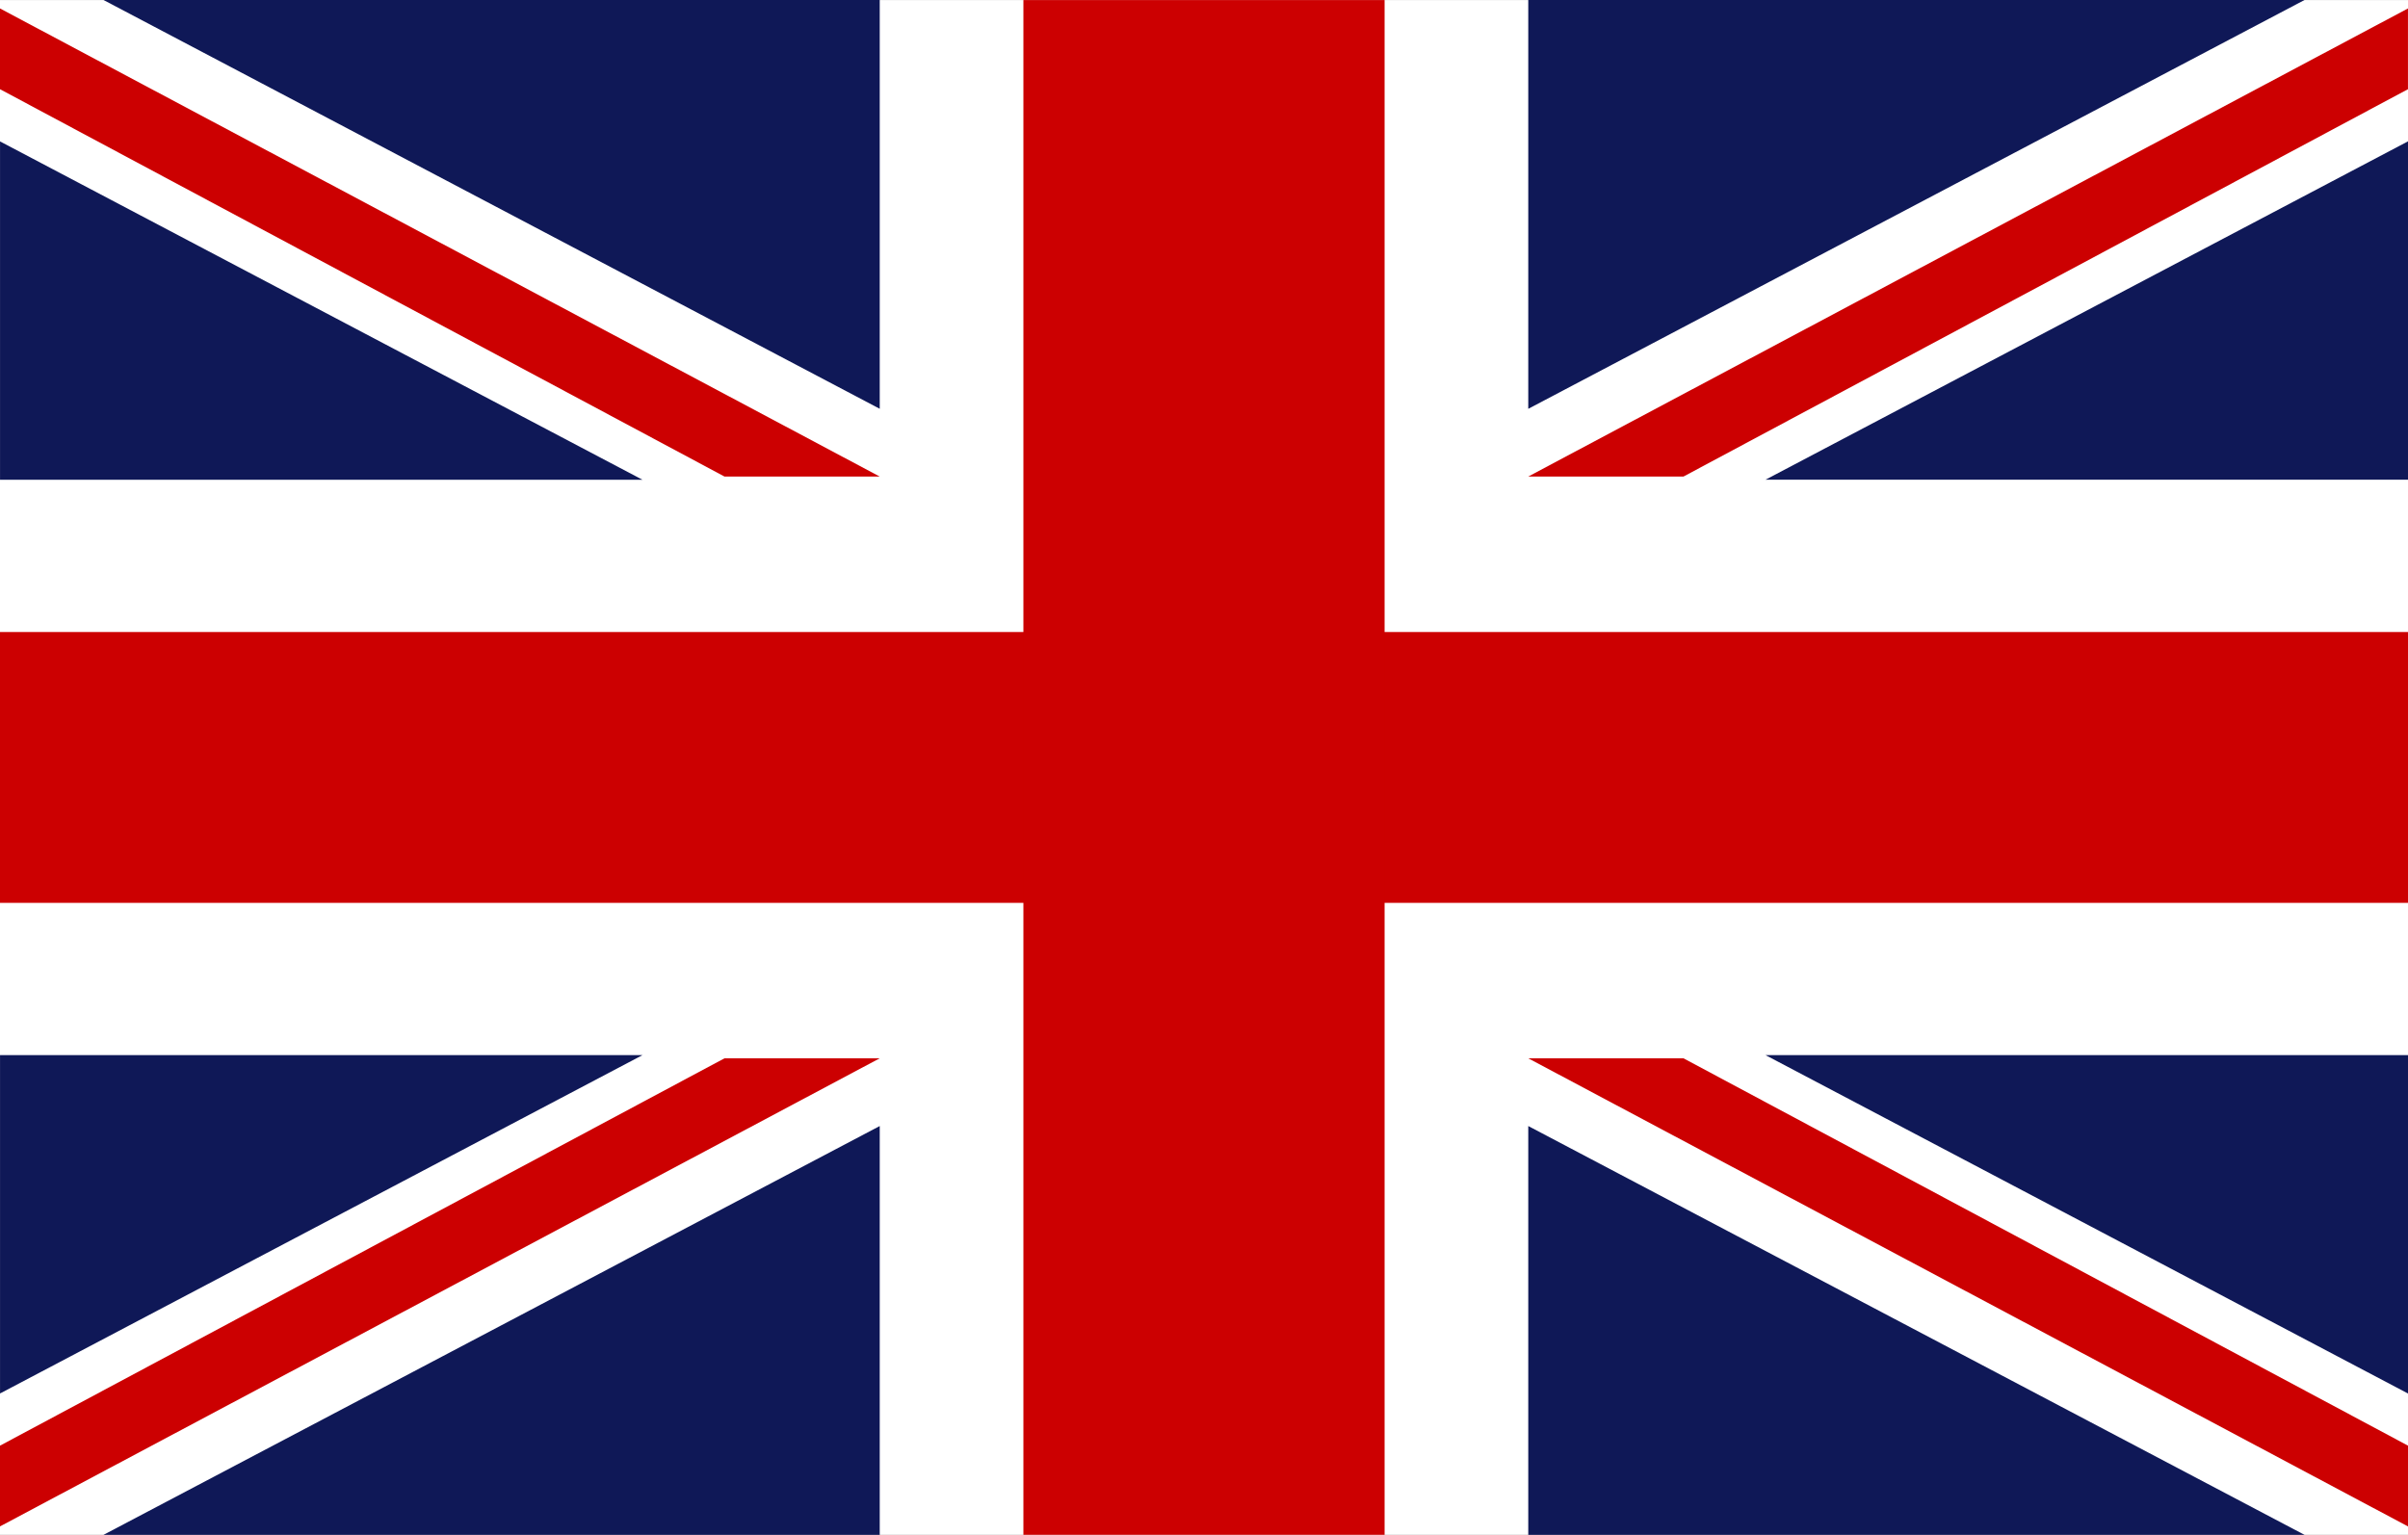
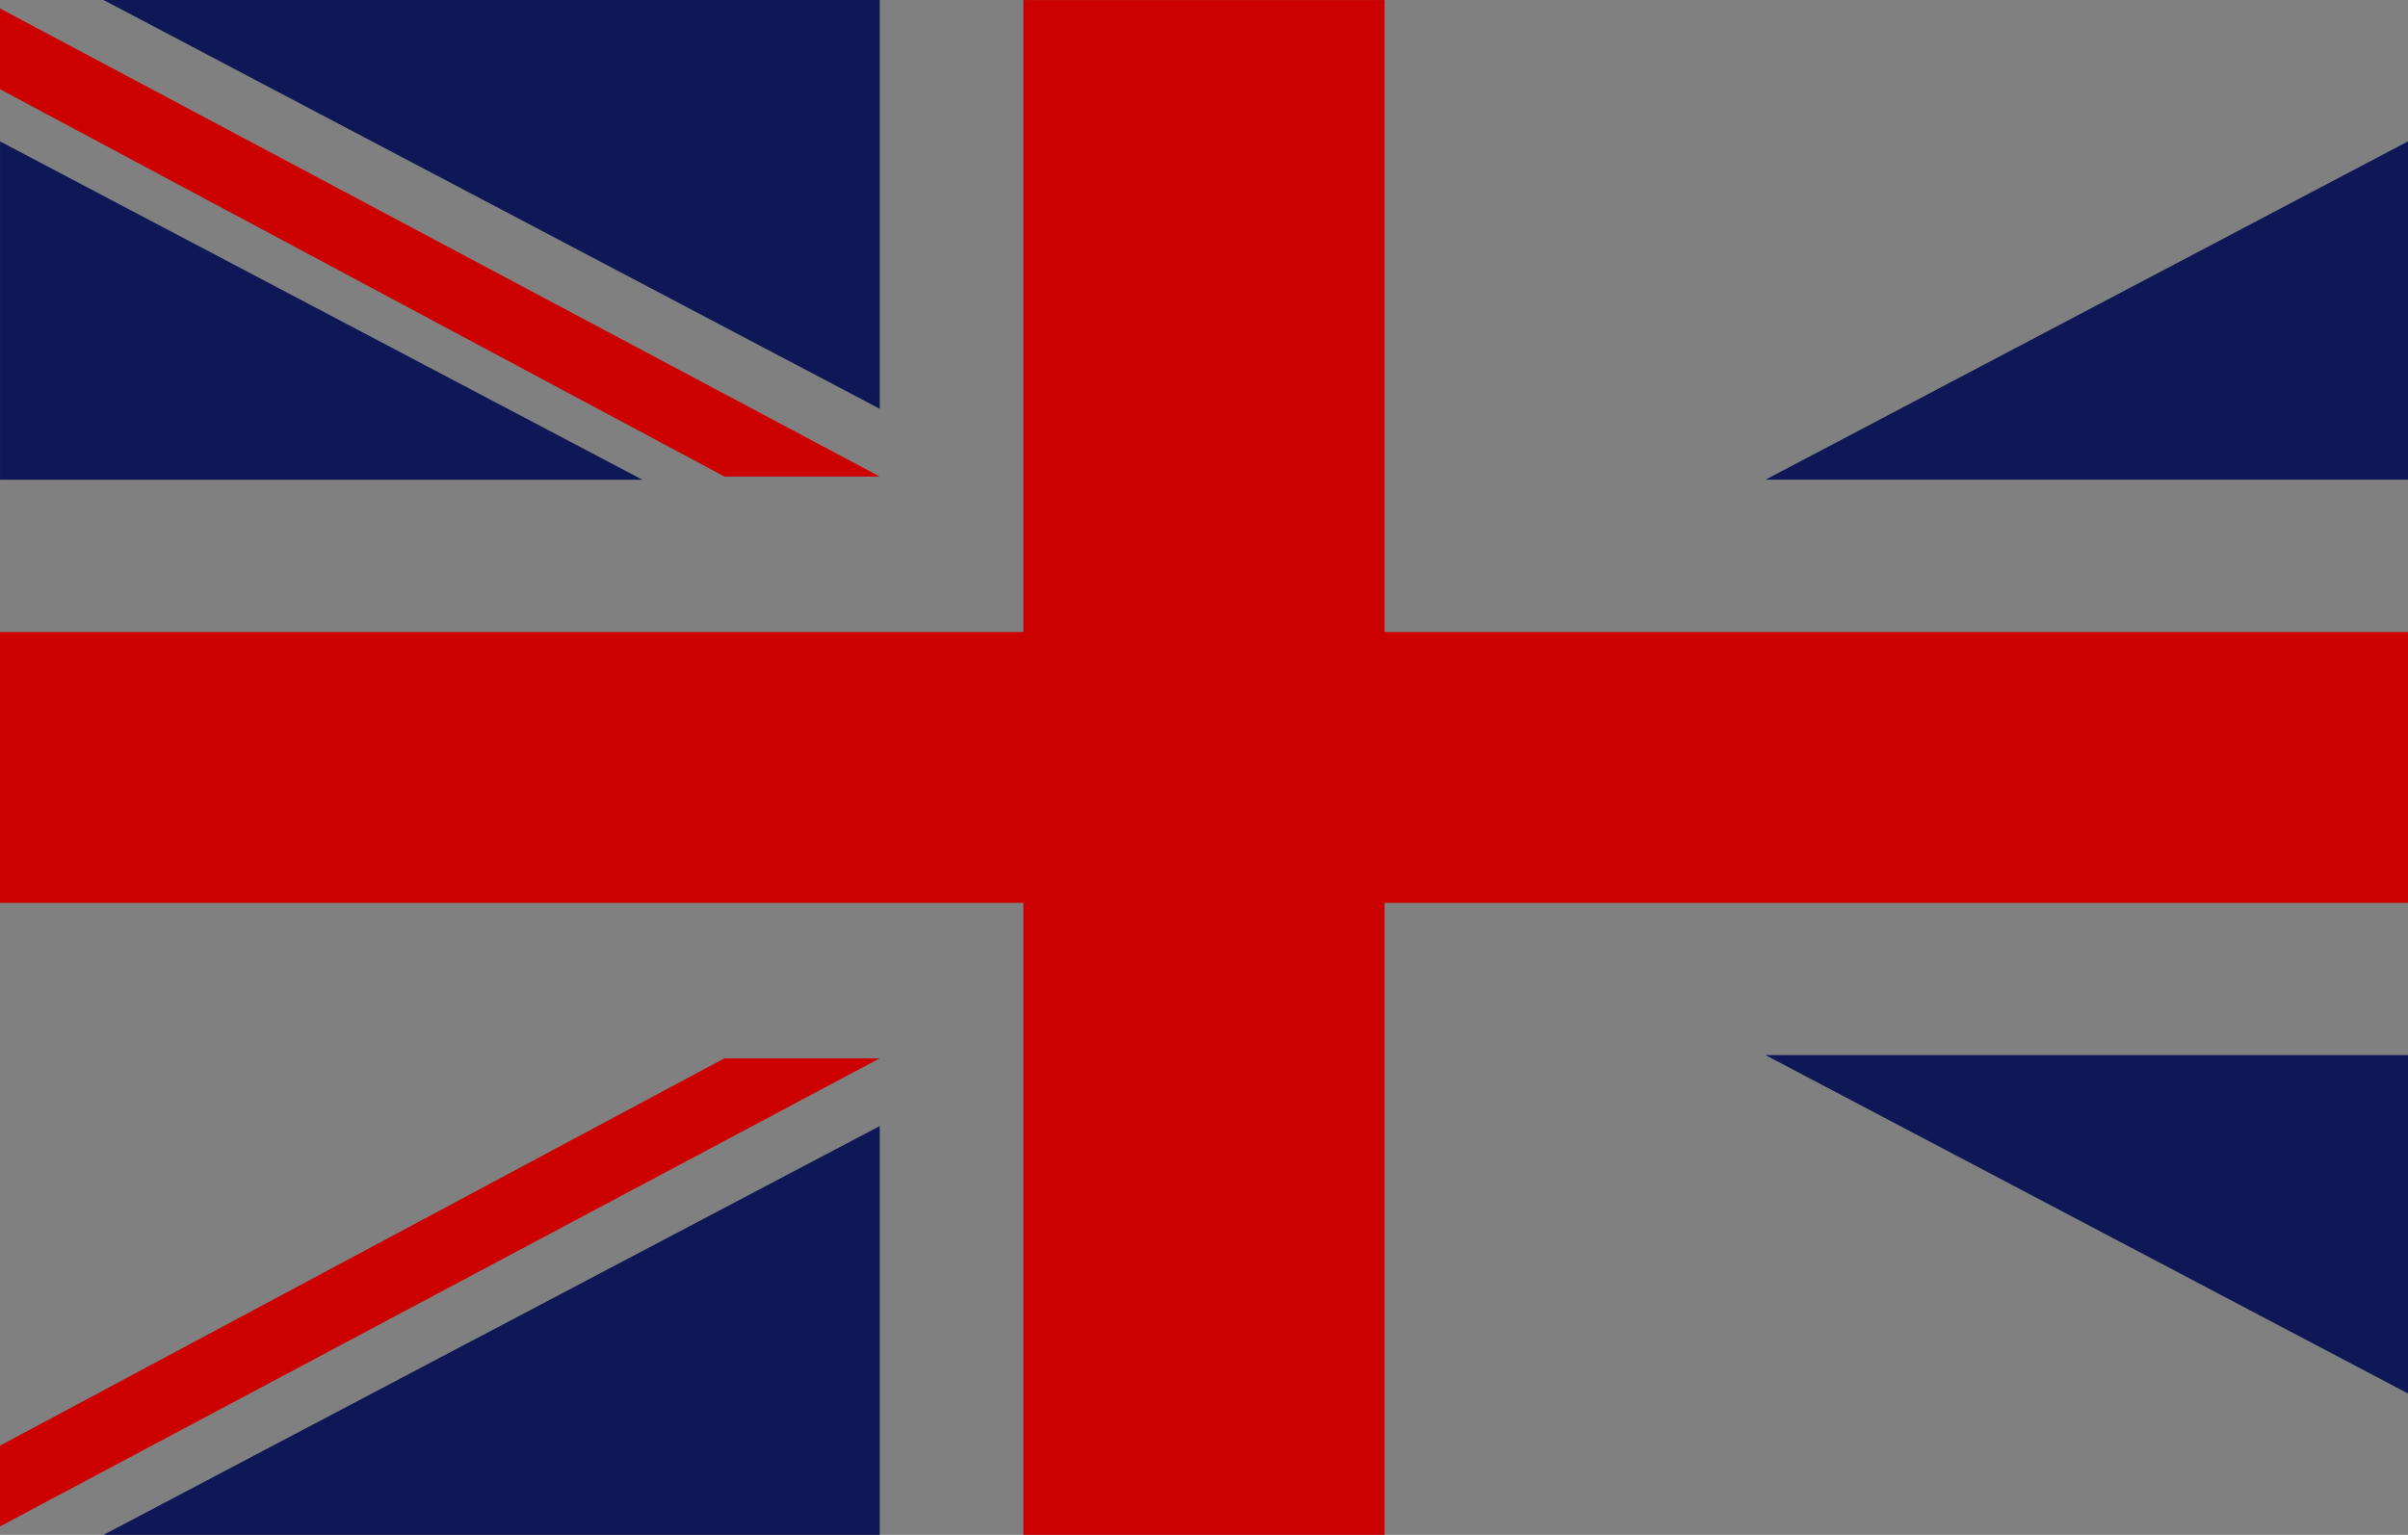
<svg xmlns="http://www.w3.org/2000/svg" width="80" height="51.003" viewBox="0 0 80 51.003">
  <rect x="0" y="0" width="80" height="51.003" fill="#808080" stroke="none" />
  <g id="flag_com" transform="translate(5127 9034.002)">
-     <rect id="Rectangle_699" data-name="Rectangle 699" width="80" height="51" transform="translate(-5127 -9034)" fill="#fff" />
    <rect id="Rectangle_700" data-name="Rectangle 700" width="80" height="9" transform="translate(-5127 -9013)" fill="#cc0001" />
    <rect id="Rectangle_702" data-name="Rectangle 702" width="51" height="12" transform="translate(-5081 -9034) rotate(90)" fill="#cc0001" />
-     <path id="Path_655" data-name="Path 655" d="M22.18,13.585H-3.609V0Z" transform="translate(-5072.618 -8996.584)" fill="#0f1857" />
-     <path id="Path_665" data-name="Path 665" d="M22.18,0H-3.609V13.585Z" transform="translate(-5072.618 -9034.002)" fill="#0f1857" />
+     <path id="Path_665" data-name="Path 665" d="M22.18,0H-3.609Z" transform="translate(-5072.618 -9034.002)" fill="#0f1857" />
    <path id="Path_660" data-name="Path 660" d="M-3.609,13.585H22.179V0Z" transform="translate(-5119.952 -8996.584)" fill="#0f1857" />
    <path id="Path_663" data-name="Path 663" d="M-3.609,0H22.179V13.584Z" transform="translate(-5119.952 -9034.002)" fill="#0f1857" />
    <path id="Path_657" data-name="Path 657" d="M-3.609,0H17.735V11.244Z" transform="translate(-5064.735 -8998.94)" fill="#0f1857" />
    <path id="Path_666" data-name="Path 666" d="M-3.609,11.243H17.735V0Z" transform="translate(-5064.735 -9029.305)" fill="#0f1857" />
-     <path id="Path_658" data-name="Path 658" d="M17.734,0H-3.609V11.243Z" transform="translate(-5123.39 -8998.94)" fill="#0f1857" />
    <path id="Path_661" data-name="Path 661" d="M17.734,11.243H-3.609V0Z" transform="translate(-5123.39 -9029.303)" fill="#0f1857" />
-     <path id="Path_656" data-name="Path 656" d="M29.228,15.556,0,0H5.157L29.228,12.872Z" transform="translate(-5076.228 -8998.835)" fill="#cc0001" />
-     <path id="Path_664" data-name="Path 664" d="M29.227,0,0,15.555H5.157L29.227,2.683Z" transform="translate(-5076.228 -9033.721)" fill="#cc0001" />
    <path id="Path_659" data-name="Path 659" d="M0,15.555,29.227,0H24.07L0,12.872Z" transform="translate(-5127 -8998.835)" fill="#cc0001" />
    <path id="Path_662" data-name="Path 662" d="M0,0,29.227,15.555H24.07L0,2.683Z" transform="translate(-5127 -9033.721)" fill="#cc0001" />
  </g>
</svg>